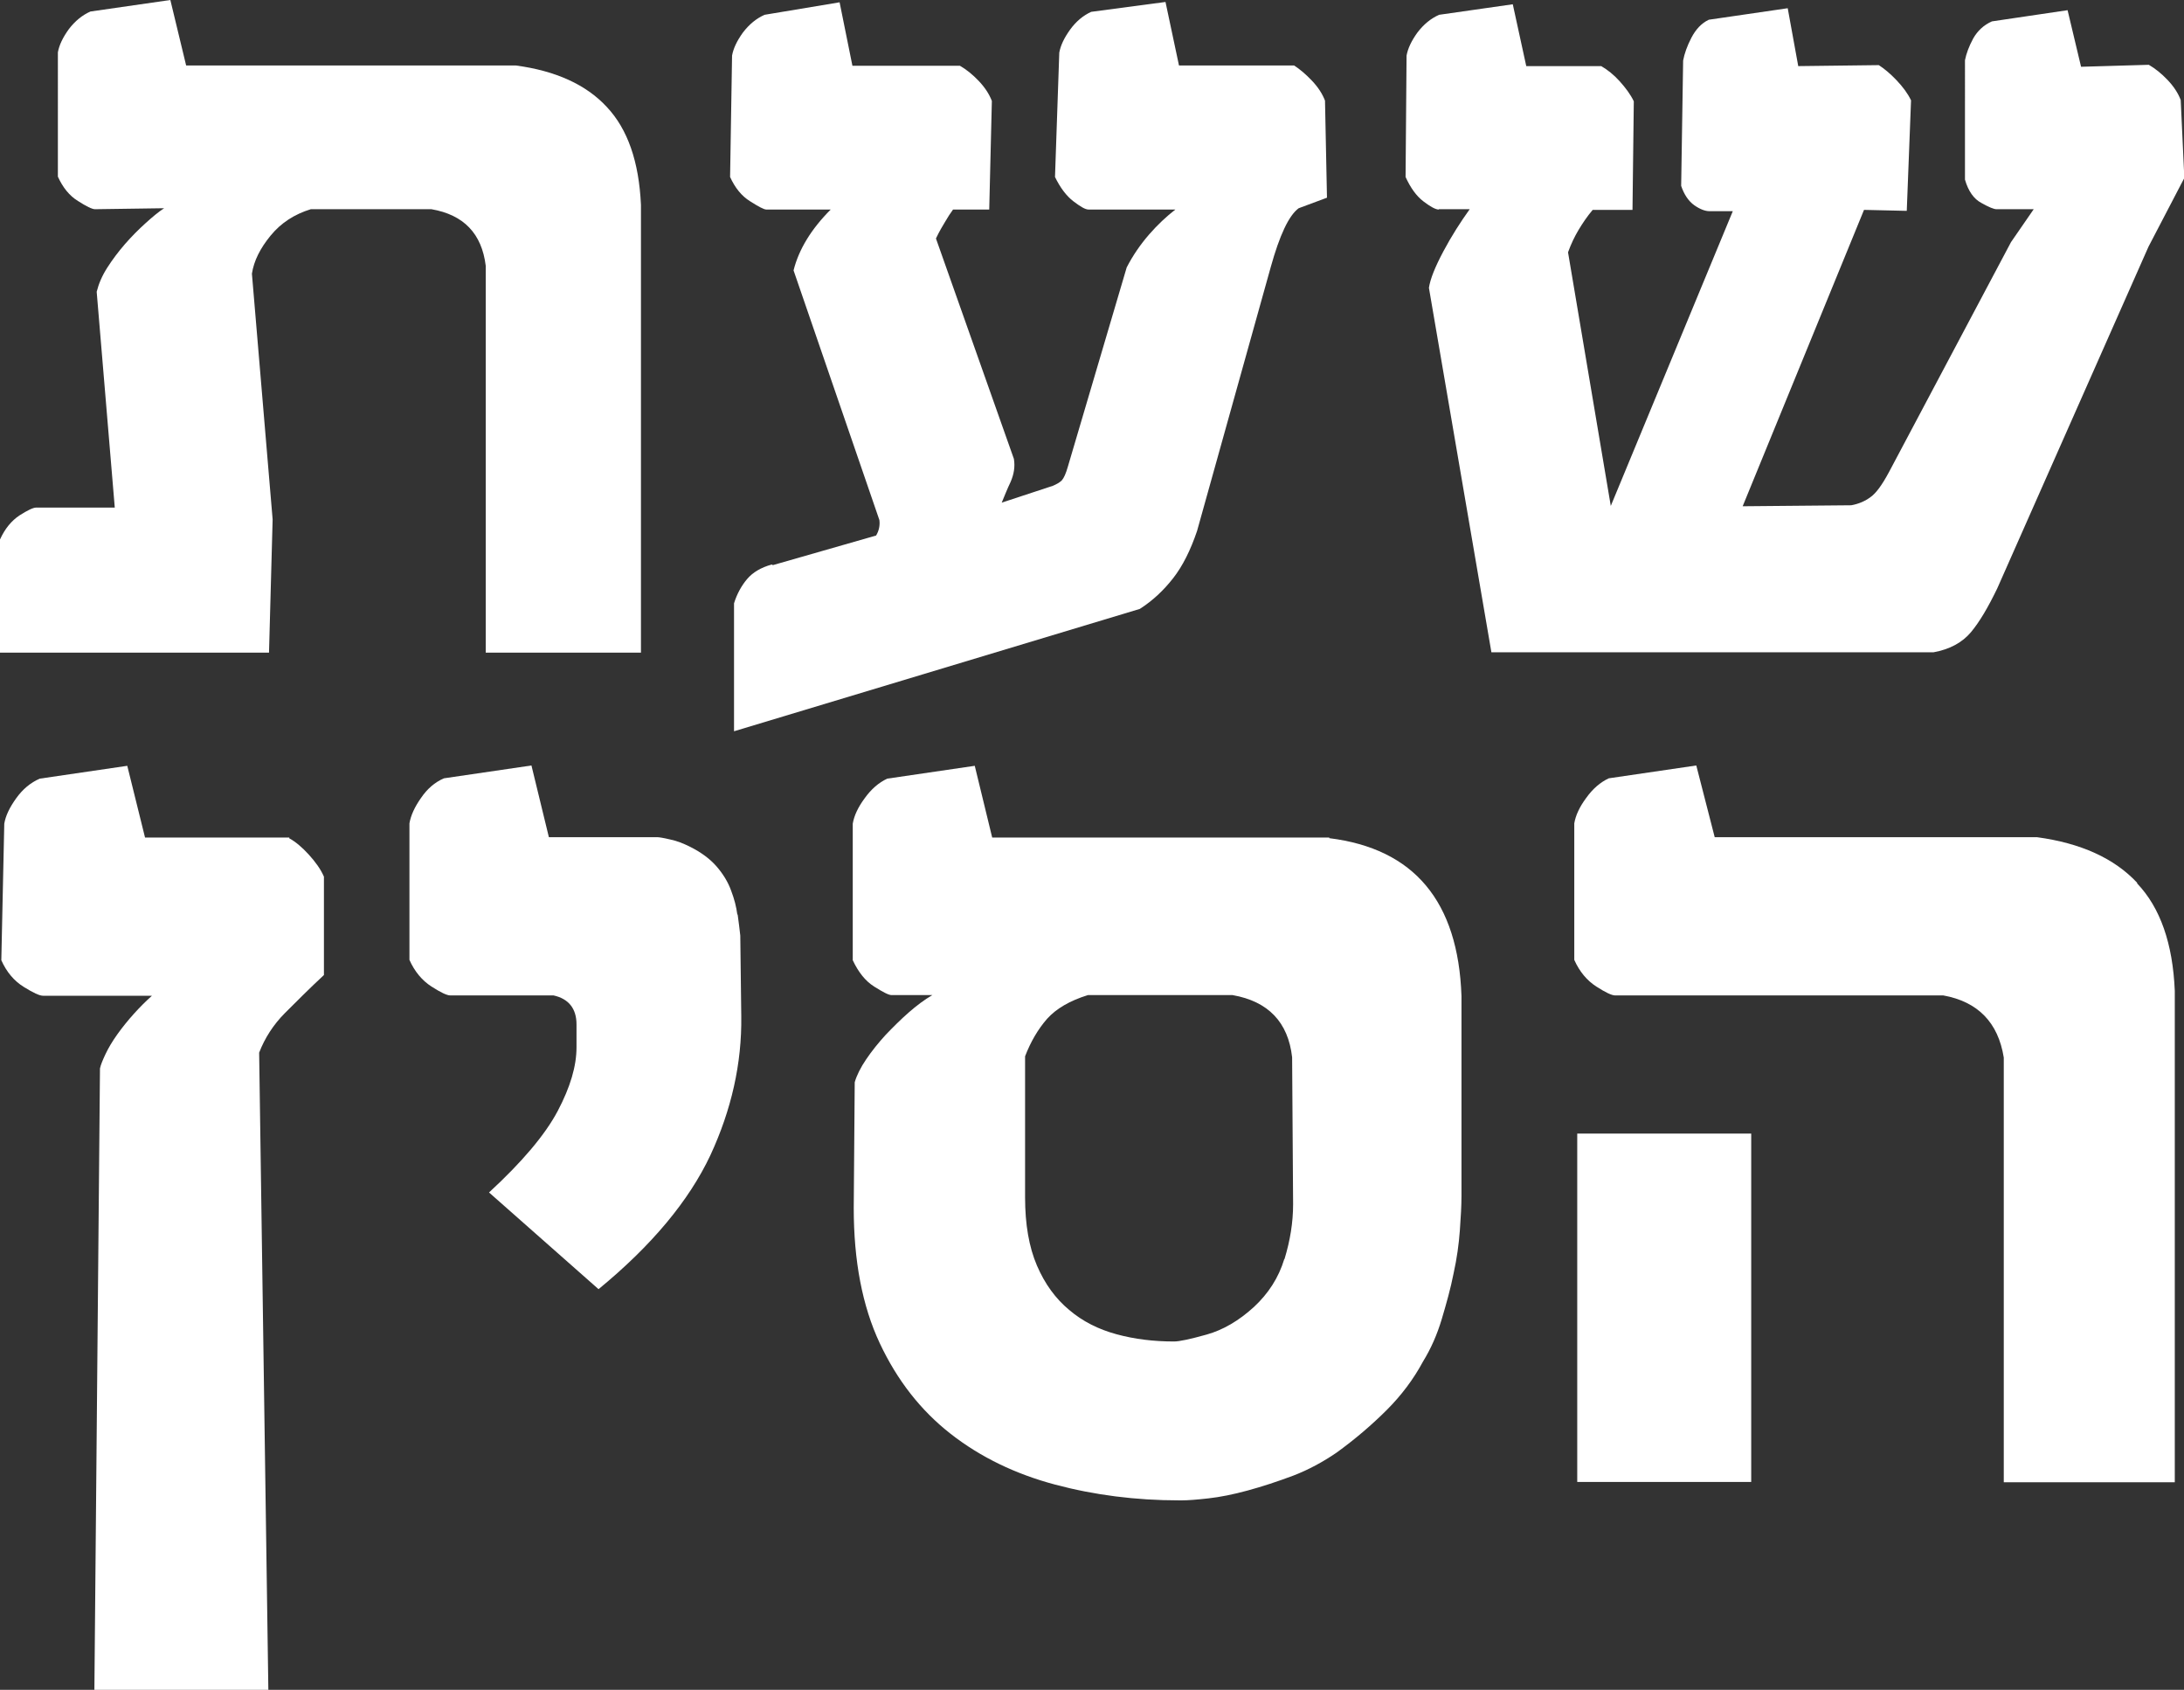
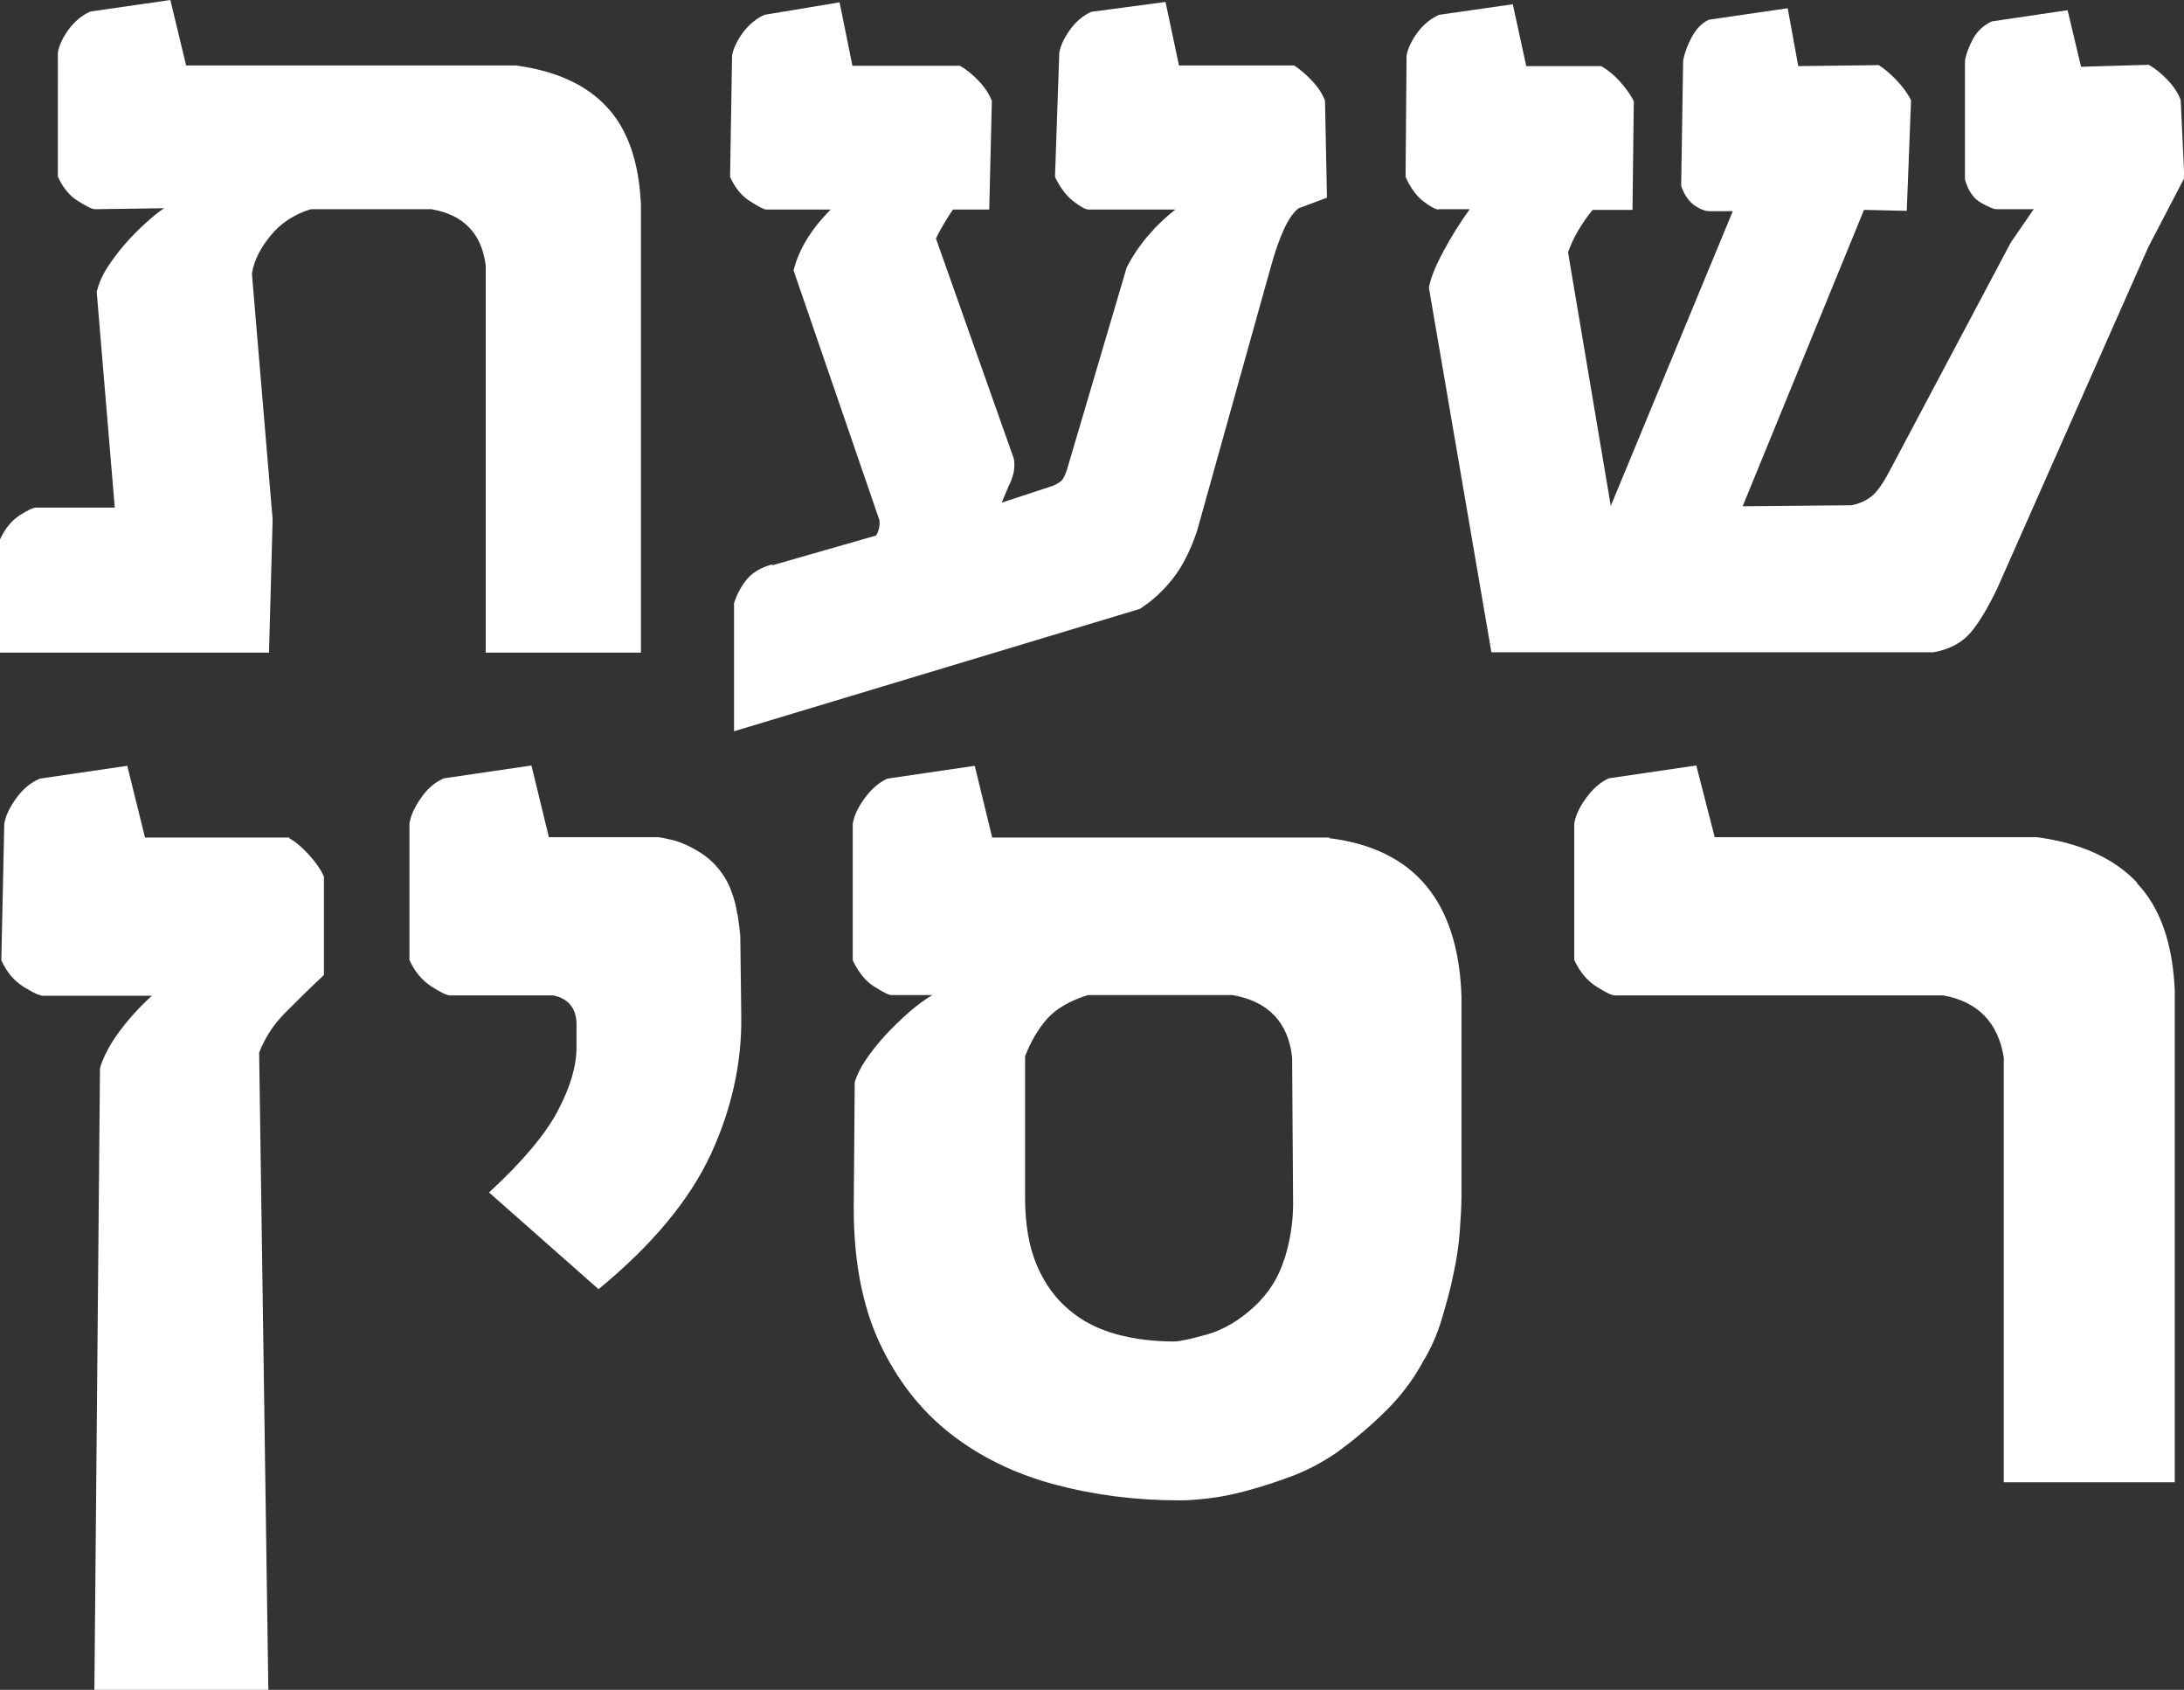
<svg xmlns="http://www.w3.org/2000/svg" id="Layer_2" data-name="Layer 2" viewBox="0 0 664.1 513.7">
  <rect x="0" y="0" width="664.1" height="513.7" fill="#333333" stroke="none" />
  <defs>
    <style>
      .cls-1 {
        fill: #fff;
      }
    </style>
  </defs>
  <g id="Layer_1-2" data-name="Layer 1">
    <g>
      <g>
        <path class="cls-1" d="M156.8,19.9H56.6L51.8,0,27.5,3.5c-2.5,1.1-4.7,2.9-6.6,5.4-1.8,2.5-2.9,4.8-3.3,7V53.7c1.5,3.3,3.5,5.8,6.1,7.4,2.5,1.6,4.3,2.5,5.2,2.5l21-.3c-1.7,1.1-3.6,2.7-5.7,4.6s-4.2,4-6.2,6.3c-2,2.3-3.8,4.7-5.4,7.2-1.6,2.5-2.6,4.9-3.2,7.3l5.5,65.6H11c-.9,0-2.6,.8-5.1,2.4-2.4,1.6-4.4,4-5.9,7.3v34.4H81.8l1.1-40.5-6.3-74.7c.6-3.9,2.5-7.7,5.7-11.6,3.2-3.9,7.3-6.5,12.2-8h36.7c9.8,1.7,15.3,7.4,16.5,17.2v117.6h47.2V62.3c-.6-13.1-4-23-10.4-29.8-6.3-6.8-15.6-11-27.7-12.6Z" />
        <path class="cls-1" d="M234.7,171.6c-3.3,.9-5.8,2.4-7.5,4.4-1.7,2-3.1,4.5-4,7.4v38.9l123.4-37.2c3.9-2.5,7.2-5.6,10.1-9.3,2.9-3.7,5.3-8.5,7.3-14.4l22.4-80.2c2.7-9.7,5.5-15.7,8.5-17.9l8.6-3.2-.6-29.5c-.8-2.1-2.1-4.1-4-6.1-1.9-2-3.7-3.5-5.4-4.6h-35l-4.1-19.3-22.6,3c-2.4,1.1-4.6,2.9-6.4,5.4-1.8,2.5-2.9,4.8-3.3,7l-1.3,37.8c1.6,3.3,3.5,5.8,5.6,7.4,2.1,1.6,3.6,2.5,4.6,2.5h26.4c-2.7,2.1-5.4,4.6-8,7.6-2.6,3-4.9,6.3-6.8,10l-17.9,60.6c-.6,2.1-1.2,3.4-1.8,4.1-.7,.7-1.6,1.2-2.8,1.7l-15.5,5.1c.8-1.9,1.6-4,2.7-6.3,1-2.3,1.4-4.6,1-7l-23.7-67c1-2.1,2-3.8,2.8-5.1,.8-1.4,1.6-2.6,2.4-3.7h11l.8-33c-.8-2.1-2.1-4.1-4-6.1-1.9-2-3.8-3.5-5.7-4.6h-32.7l-3.9-19.3-22.8,3.8c-2.5,1.1-4.7,2.9-6.6,5.4-1.8,2.5-2.9,4.8-3.3,7l-.6,36.9c1.5,3.3,3.5,5.8,6.1,7.4,2.5,1.6,4.2,2.5,4.9,2.5h19.6c-5.9,5.9-9.7,12.1-11.3,18.5l26.1,75.9c.2,1.6-.1,3.2-1,4.7l-31.4,9Z" />
        <path class="cls-1" d="M437.5,63.6h9.4c-2.8,3.9-5.5,8.1-8,12.8-2.5,4.7-4,8.4-4.4,11.1l19,110.8h134.4c5-.9,8.8-3,11.4-6.1,2.6-3.1,5.2-7.5,8-13.3l46-103.9,10.9-20.9-1.1-23.7c-.8-2.1-2.1-4.1-4-6.1-1.9-2-3.8-3.5-5.7-4.6l-20.6,.6-4.1-17.2-23,3.4c-2.5,1.1-4.4,2.9-5.7,5.2-1.3,2.4-2.1,4.6-2.5,6.6V54.6c1,3.5,2.7,5.9,5,7.1,2.3,1.3,3.8,1.9,4.6,1.9h11.3l-6.9,10-37.1,69.9c-2.1,3.9-3.9,6.4-5.6,7.6-1.6,1.2-3.6,2.1-5.9,2.5l-33,.3,36.9-90.1,13,.3,1.3-33.6c-1-2.1-2.5-4.1-4.4-6.1-1.9-2-3.7-3.5-5.4-4.6l-24.5,.3-3.2-17.6-24,3.5c-2.3,1.1-4,3-5.3,5.5-1.3,2.5-2.1,4.8-2.5,6.9l-.6,38.1c.9,2.7,2.3,4.7,4,5.9,1.7,1.2,3.3,1.8,4.6,1.8h7.1l-37.1,89.6-13-77.1c.9-2.5,2-4.8,3.2-6.8,1.2-2,2.6-4.1,4.3-6.1h12.1l.4-33c-1-2.1-2.5-4.1-4.3-6.1-1.8-2-3.7-3.5-5.6-4.6h-22.8l-4.1-18.8-22.4,3.2c-2.5,1.1-4.7,2.9-6.6,5.4-1.8,2.5-2.9,4.8-3.3,7l-.3,36.9c1.5,3.3,3.3,5.8,5.4,7.4,2.1,1.6,3.7,2.5,4.7,2.5Z" />
      </g>
      <path class="cls-1" d="M88,254.6H44.1l-5.4-21.8-26.6,3.9c-2.8,1.2-5.2,3.2-7.2,6s-3.2,5.3-3.6,7.7l-.9,41.5c1.6,3.6,3.9,6.3,6.8,8.1,2.9,1.8,4.8,2.7,5.9,2.7H46.2c-1.9,1.7-3.7,3.5-5.5,5.5-1.8,2-3.5,4.1-5,6.2-1.5,2.1-2.7,4.1-3.6,6s-1.5,3.4-1.7,4.4l-1.7,189h52.9l-2.8-193.8c1.7-4.4,4.3-8.5,7.9-12.1s7.5-7.5,11.8-11.5v-29.9c-1-2.3-2.6-4.5-4.6-6.7-2-2.2-4-3.9-6-5Z" />
      <path class="cls-1" d="M224.2,278c-.3-2.3-.9-4.7-1.9-7.3-.9-2.5-2.4-5-4.4-7.3-2-2.3-4.7-4.3-8.1-6-2-1-4-1.8-6-2.2-2.1-.5-3.4-.7-3.9-.7h-33l-5.3-21.8-26.6,3.9c-2.8,1.2-5.1,3.2-7,6-1.9,2.7-3.1,5.3-3.5,7.7v41.5c1.6,3.6,3.9,6.3,6.7,8.1,2.8,1.8,4.7,2.7,5.7,2.7h31.4c4.6,1,7,4,7,8.8v7c0,5.7-1.9,12.1-5.7,19.3-3.8,7.2-10.8,15.5-20.9,24.8l33.3,29.4c16.2-13.3,27.5-26.9,34-40.7,6.4-13.8,9.6-27.9,9.4-42.3l-.3-24.5c-.2-2-.5-4.1-.8-6.4Z" />
      <path class="cls-1" d="M404.2,254.6h-102.5l-5.3-21.8-26.6,3.9c-2.6,1.2-4.9,3.2-6.9,6-2,2.7-3.2,5.3-3.6,7.7v41.5c1.7,3.6,3.8,6.3,6.5,8,2.7,1.7,4.4,2.6,5.3,2.6h12.4c-2.4,1.4-4.8,3.2-7.2,5.3-2.4,2.1-4.7,4.4-7,6.8-2.2,2.4-4.2,4.9-5.9,7.4-1.7,2.5-2.9,4.9-3.5,7l-.3,38.2c0,16.1,2.6,29.8,7.9,41.1,5.3,11.3,12.5,20.5,21.6,27.6,9.1,7.1,19.7,12.2,31.7,15.4,12,3.2,24.6,4.8,37.7,4.8h.9c1.8,0,4.4-.2,8-.6,3.6-.4,7.6-1.2,12-2.4,4.4-1.2,9-2.7,13.8-4.5,4.7-1.8,9.1-4.2,13.2-7,5.8-4.2,10.9-8.6,15.3-13s8.1-9.3,11-14.7c2.4-3.9,4.3-8.2,5.7-12.9,1.4-4.7,2.7-9.3,3.6-13.9,1-4.5,1.6-8.9,1.9-13,.3-4.1,.5-7.6,.5-10.5v-60.8c-1-28.8-14.4-44.8-40.2-48Zm-13.7,128.2c-1.7,5.6-4.8,10.4-9.2,14.5-4.6,4.2-9.4,7-14.4,8.4-5,1.4-8.3,2.1-9.9,2.1-6.2,0-12-.7-17.5-2.2-5.5-1.5-10.3-3.9-14.4-7.4-4.1-3.4-7.4-7.9-9.8-13.5s-3.6-12.5-3.6-20.7v-42.9c1.7-4.4,3.9-8.2,6.7-11.4,2.8-3.1,6.9-5.5,12.4-7.2h44c10.8,1.9,16.9,8.2,18.1,18.9l.3,44.7c0,5.5-.9,11-2.6,16.6Z" />
      <path class="cls-1" d="M649.9,268.4c-7-7.5-17.2-12.1-30.5-13.9h-98l-5.6-21.8-26.6,3.9c-2.6,1.2-4.9,3.2-6.9,6-2,2.7-3.2,5.3-3.6,7.7v41.5c1.6,3.6,3.9,6.3,6.7,8.1,2.8,1.8,4.7,2.7,5.7,2.7h99.8c10.5,1.9,16.7,8.2,18.4,18.9v129.1h52v-149.4c-.6-14.3-4.4-25.3-11.5-32.7Z" />
-       <rect class="cls-1" x="479.6" y="344.6" width="52.9" height="105.9" />
    </g>
  </g>
</svg>